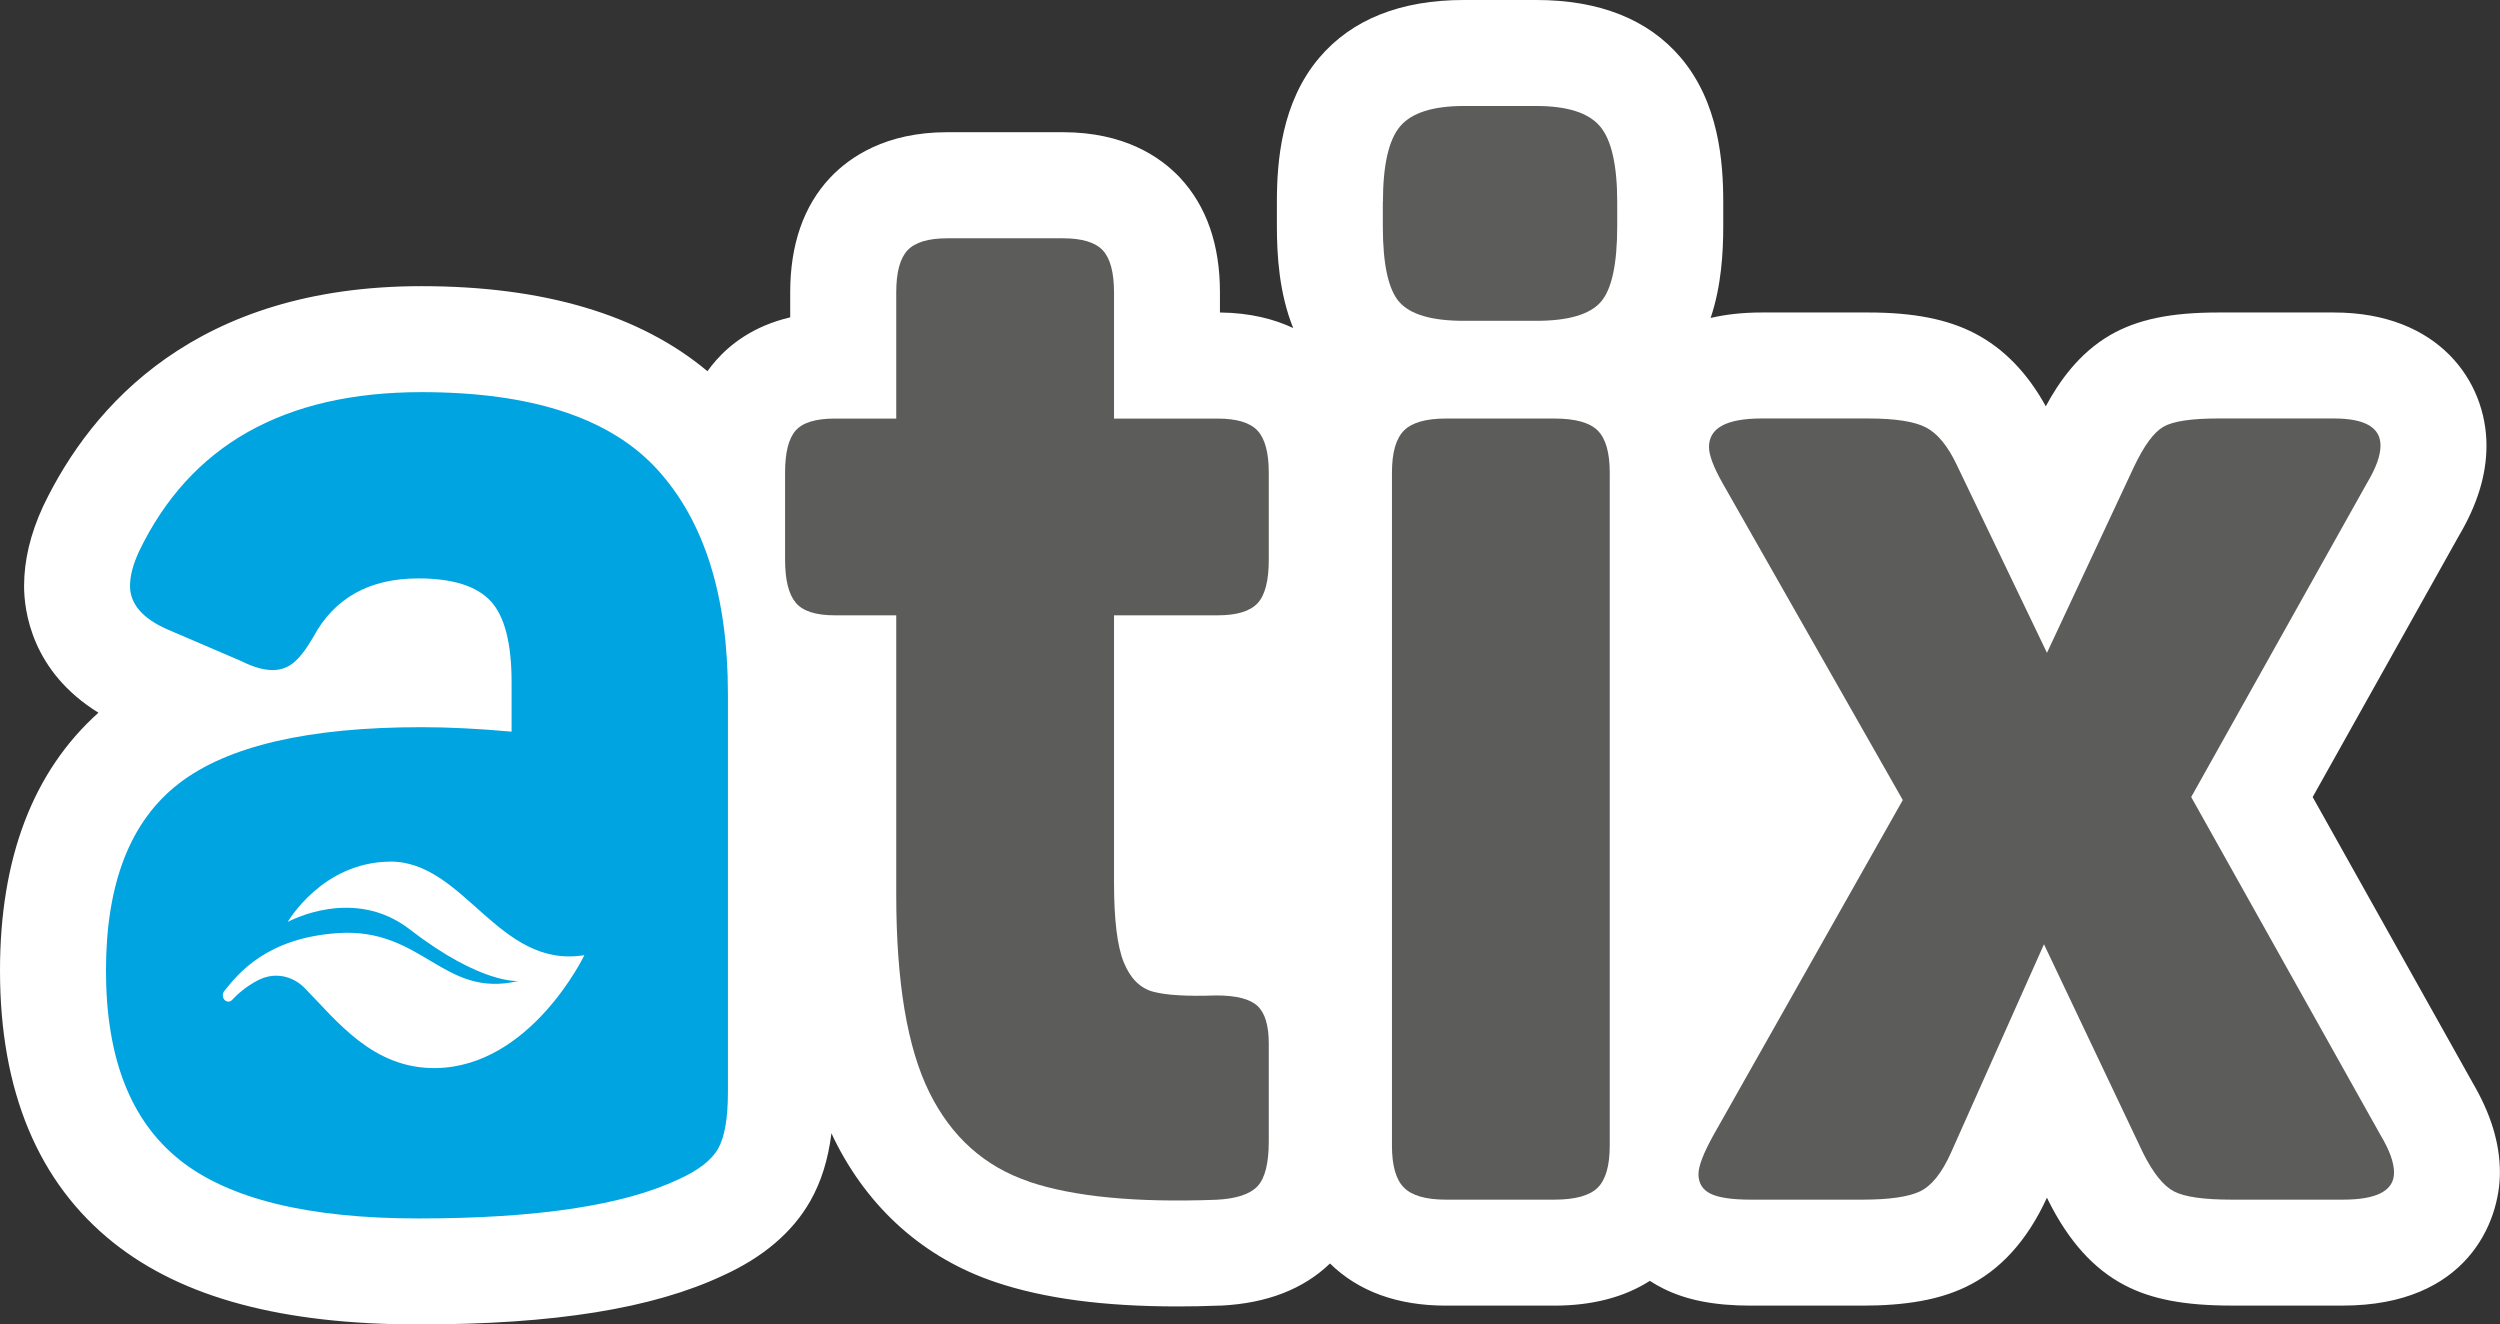
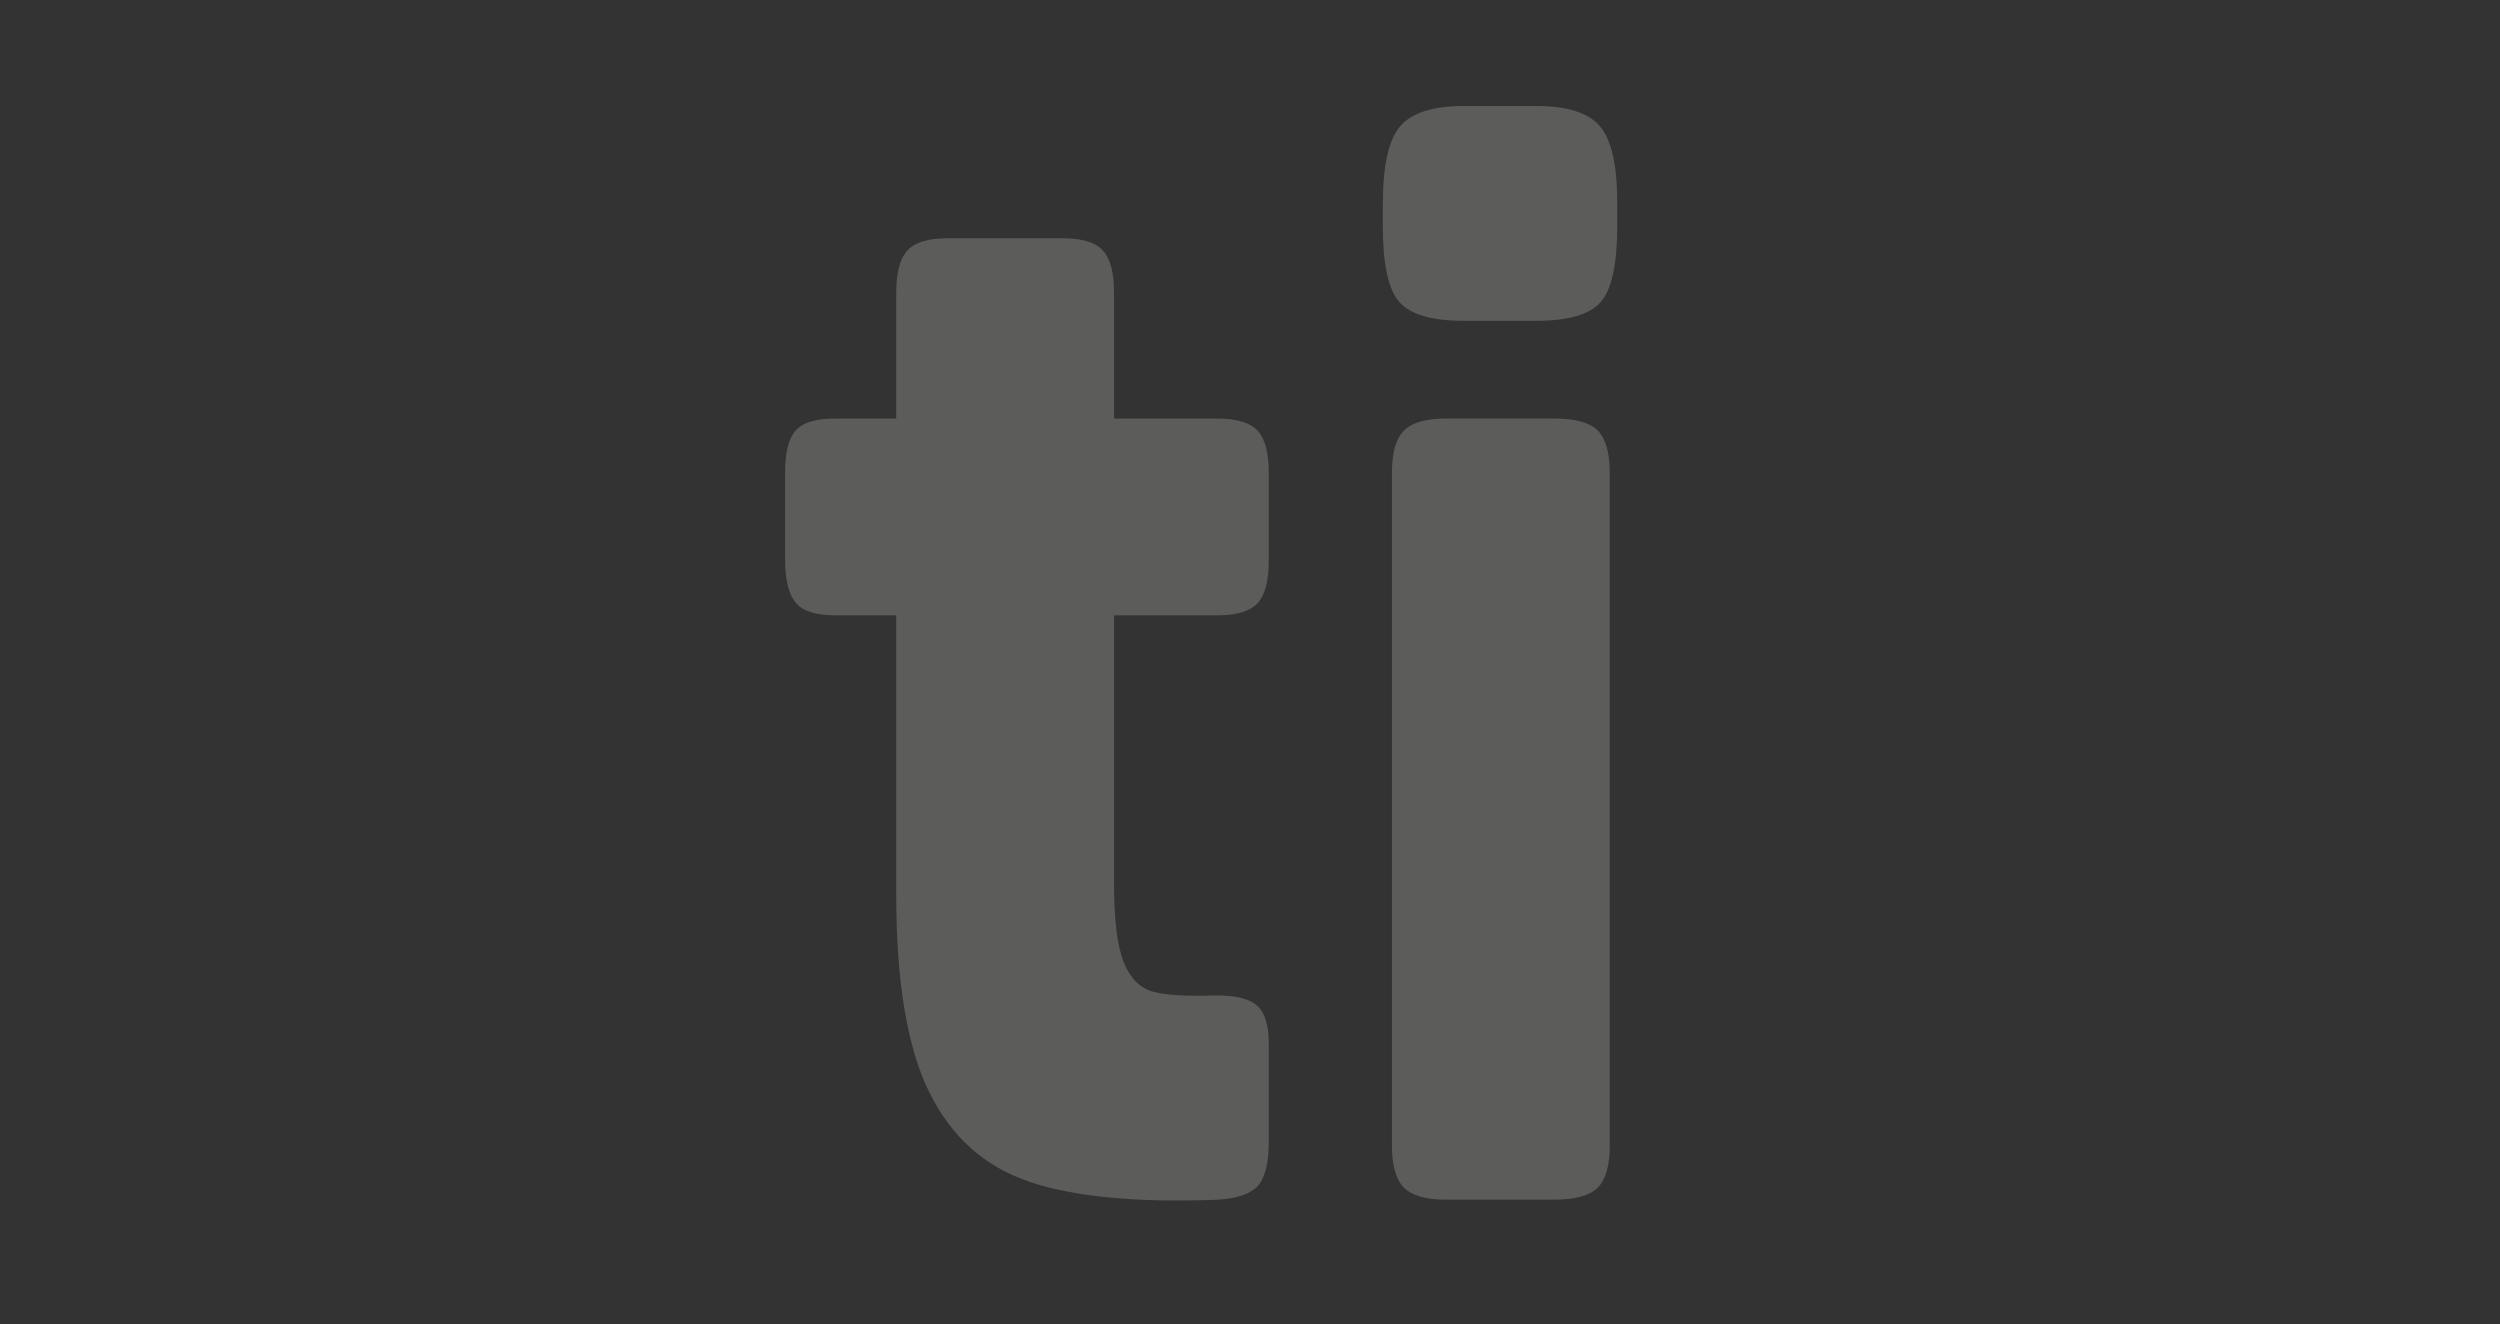
<svg xmlns="http://www.w3.org/2000/svg" id="Capa_2" viewBox="0 0 468.01 247.93">
  <rect x="0" y="0" width="468.01" height="247.93" fill="#333333" stroke="none" />
  <defs>
    <style>      .cls-1 {        fill: #fff;      }      .cls-2 {        fill: #00a4e0;      }      .cls-3 {        fill: #5c5c5b;      }    </style>
  </defs>
  <g id="Capa_1-2" data-name="Capa_1">
    <g>
-       <path class="cls-1" d="M462.82,202.57l-29.88-53.36,27.35-48.86c3.49-5.9,5.19-11.45,5.19-16.95,0-11.99-8.94-24.9-28.56-24.9h-21.66c-8.92,0-15.14,1.3-20.21,4.22-5.91,3.43-9.63,8.8-12.07,13.34-3.43-6.25-7.87-10.82-13.25-13.63-5.15-2.68-11.5-3.93-20-3.93h-19.97c-3.56,0-6.71.37-9.52,1.02,2.02-6.02,2.36-12.29,2.36-17.18v-4.5c0-7.6-.83-18.67-7.98-27.08-6.09-7.14-15.19-10.76-27.05-10.76h-13.5c-11.87,0-20.98,3.63-27.06,10.77-7.15,8.39-7.97,19.47-7.97,27.07v4.5c0,5.41.41,12.5,3.05,19.07-3.53-1.66-8.03-2.85-13.71-2.91v-3.78c0-8.92-2.5-16.12-7.5-21.48-3.65-3.87-10.41-8.49-21.9-8.49h-21.65c-11.5,0-18.26,4.62-21.96,8.55-4.94,5.29-7.44,12.5-7.44,21.42v4.69c-6.89,1.61-11.28,5.08-13.94,8.12-.55.63-1.07,1.29-1.55,1.96-12.64-10.57-30.6-15.92-53.54-15.92-42.15,0-61.74,22.32-70.75,41.05l-.13.28c-2.33,5.05-3.51,10.03-3.51,14.79s1.47,16.05,13.92,23.73C6.19,144.39,0,160.61,0,181.69c0,22.59,7.16,39.73,21.26,50.96,12.92,10.29,31.59,15.29,57.08,15.29s43.85-2.99,56.97-9.14c7.58-3.44,13.1-8.16,16.4-14,2.03-3.59,3.32-7.72,3.94-12.65.17.37.34.75.52,1.11,6.43,13.02,16.86,22.27,30.16,26.75,9.09,3.07,20.26,4.56,34.13,4.56,2.55,0,5.23-.05,7.96-.16h.23c8.52-.43,15.35-3.08,20.33-7.88,5.33,5.23,12.63,7.89,21.72,7.89h20.25c7.1,0,13.1-1.56,17.91-4.64.78.51,1.59.98,2.45,1.41,4.39,2.2,9.63,3.23,16.48,3.23h20.81c8.25,0,14.41-1.11,19.39-3.49,6.42-3.07,11.53-8.68,15.2-16.72l.25.51c3.82,7.65,8.51,12.85,14.31,15.88,5.03,2.63,11.21,3.81,20.03,3.81h20.81c23.21,0,29.4-15.65,29.4-24.9,0-5.5-1.7-11.05-5.19-16.96Z" />
      <g>
-         <path class="cls-2" d="M33.62,217.12c-9.19-7.31-13.78-19.12-13.78-35.43s4.54-27.98,13.64-35.01,24.23-10.55,45.42-10.55c5.06,0,10.68.28,16.87.84v-9.28c0-7.31-1.31-12.37-3.94-15.19-2.63-2.81-7.13-4.22-13.5-4.22-9.19,0-15.75,3.66-19.68,10.97-1.31,2.25-2.53,3.85-3.66,4.78-1.13.94-2.44,1.41-3.94,1.41-1.69,0-3.66-.56-5.9-1.69l-13.78-5.91c-4.69-2.06-7.03-4.78-7.03-8.15,0-1.87.56-4.03,1.69-6.47,9.56-19.87,27.18-29.81,52.87-29.81,20.62,0,35.34,4.83,44.15,14.48,8.81,9.66,13.22,23.67,13.22,42.05v74.53c0,4.88-.61,8.39-1.83,10.55-1.22,2.16-3.7,4.08-7.45,5.77-10.31,4.87-26.53,7.31-48.66,7.31-20.63,0-35.53-3.65-44.72-10.97ZM72.91,161.3c-12.61.17-18.94,11.14-19.05,11.29.23-.08,12.3-6.78,22.89,1.42,13.38,10.34,20.32,9.63,20.32,9.63-14.16,3.36-17.87-10.02-33.81-8.96-13.22.89-18.56,7.43-21.28,10.85-.38.49-.35,1.23.07,1.67.4.42,1.02.41,1.41-.02.86-.93,2.56-2.53,4.99-3.75h.02c2.87-1.44,6.22-.84,8.56,1.53,5.96,6.06,12.73,15.14,24.51,14.99,17.83-.22,27.86-21.14,27.86-21.14-16.15,2.63-22.46-17.7-36.5-17.52Z" />
        <path class="cls-3" d="M192.67,221.21c-8.35-2.81-14.58-8.39-18.7-16.73-4.13-8.34-6.19-20.67-6.19-36.98v-52.31h-11.53c-3.56,0-6-.79-7.31-2.39-1.31-1.59-1.97-4.26-1.97-8.01v-16.31c0-3.75.65-6.37,1.97-7.87,1.31-1.5,3.75-2.25,7.31-2.25h11.53v-23.62c0-3.75.7-6.37,2.11-7.88,1.41-1.5,3.89-2.25,7.45-2.25h21.65c3.56,0,6.05.75,7.45,2.25,1.4,1.5,2.11,4.13,2.11,7.88v23.62h19.41c3.56,0,6.05.75,7.45,2.25,1.4,1.5,2.11,4.13,2.11,7.87v16.31c0,3.94-.7,6.66-2.11,8.15-1.41,1.5-3.89,2.25-7.45,2.25h-19.41v50.06c0,6.94.61,11.91,1.83,14.91,1.22,3,3.05,4.83,5.49,5.49,2.44.66,6.37.89,11.81.7,3.75,0,6.32.66,7.73,1.97,1.4,1.31,2.11,3.65,2.11,7.03v18.28c0,4.13-.7,6.94-2.11,8.44-1.41,1.5-3.99,2.35-7.73,2.53-15,.56-26.68-.56-35.01-3.37Z" />
        <path class="cls-3" d="M258.89,37.84c0-6.93,1.08-11.67,3.23-14.2,2.15-2.53,6.14-3.8,11.95-3.8h13.5c5.81,0,9.8,1.27,11.95,3.8,2.15,2.53,3.23,7.27,3.23,14.2v4.5c0,7.13-1.03,11.86-3.09,14.2-2.07,2.35-6.1,3.52-12.1,3.52h-13.5c-6,0-10.03-1.17-12.1-3.52-2.06-2.34-3.09-7.07-3.09-14.2v-4.5ZM262.83,222.33c-1.51-1.5-2.25-4.12-2.25-7.87v-125.99c0-3.75.75-6.37,2.25-7.87,1.49-1.5,4.12-2.25,7.87-2.25h20.25c3.94,0,6.65.75,8.15,2.25,1.5,1.5,2.25,4.13,2.25,7.87v125.99c0,3.75-.75,6.38-2.25,7.87-1.5,1.5-4.22,2.25-8.15,2.25h-20.25c-3.75,0-6.38-.75-7.87-2.25Z" />
-         <path class="cls-3" d="M320.21,223.46c-1.5-.75-2.25-1.97-2.25-3.66,0-1.5.94-3.94,2.81-7.31l35.44-62.72-33.75-59.34c-1.69-3-2.53-5.25-2.53-6.75,0-3.56,3.28-5.34,9.84-5.34h19.97c5.06,0,8.67.56,10.83,1.69,2.15,1.12,4.08,3.47,5.76,7.03l16.87,35.15,16.31-34.87c1.88-3.94,3.7-6.42,5.49-7.45,1.78-1.03,5.2-1.55,10.26-1.55h21.66c5.81,0,8.72,1.69,8.72,5.06,0,1.88-.84,4.22-2.53,7.03l-32.91,58.78,35.44,63.28c1.69,2.81,2.53,5.16,2.53,7.03,0,3.37-3.19,5.06-9.56,5.06h-20.81c-5.25,0-8.86-.51-10.83-1.55-1.97-1.03-3.89-3.42-5.77-7.17l-18.56-39.09-17.44,39.09c-1.69,3.75-3.61,6.14-5.76,7.17-2.16,1.03-5.76,1.55-10.83,1.55h-20.81c-3.56,0-6.09-.37-7.59-1.12Z" />
      </g>
    </g>
  </g>
</svg>